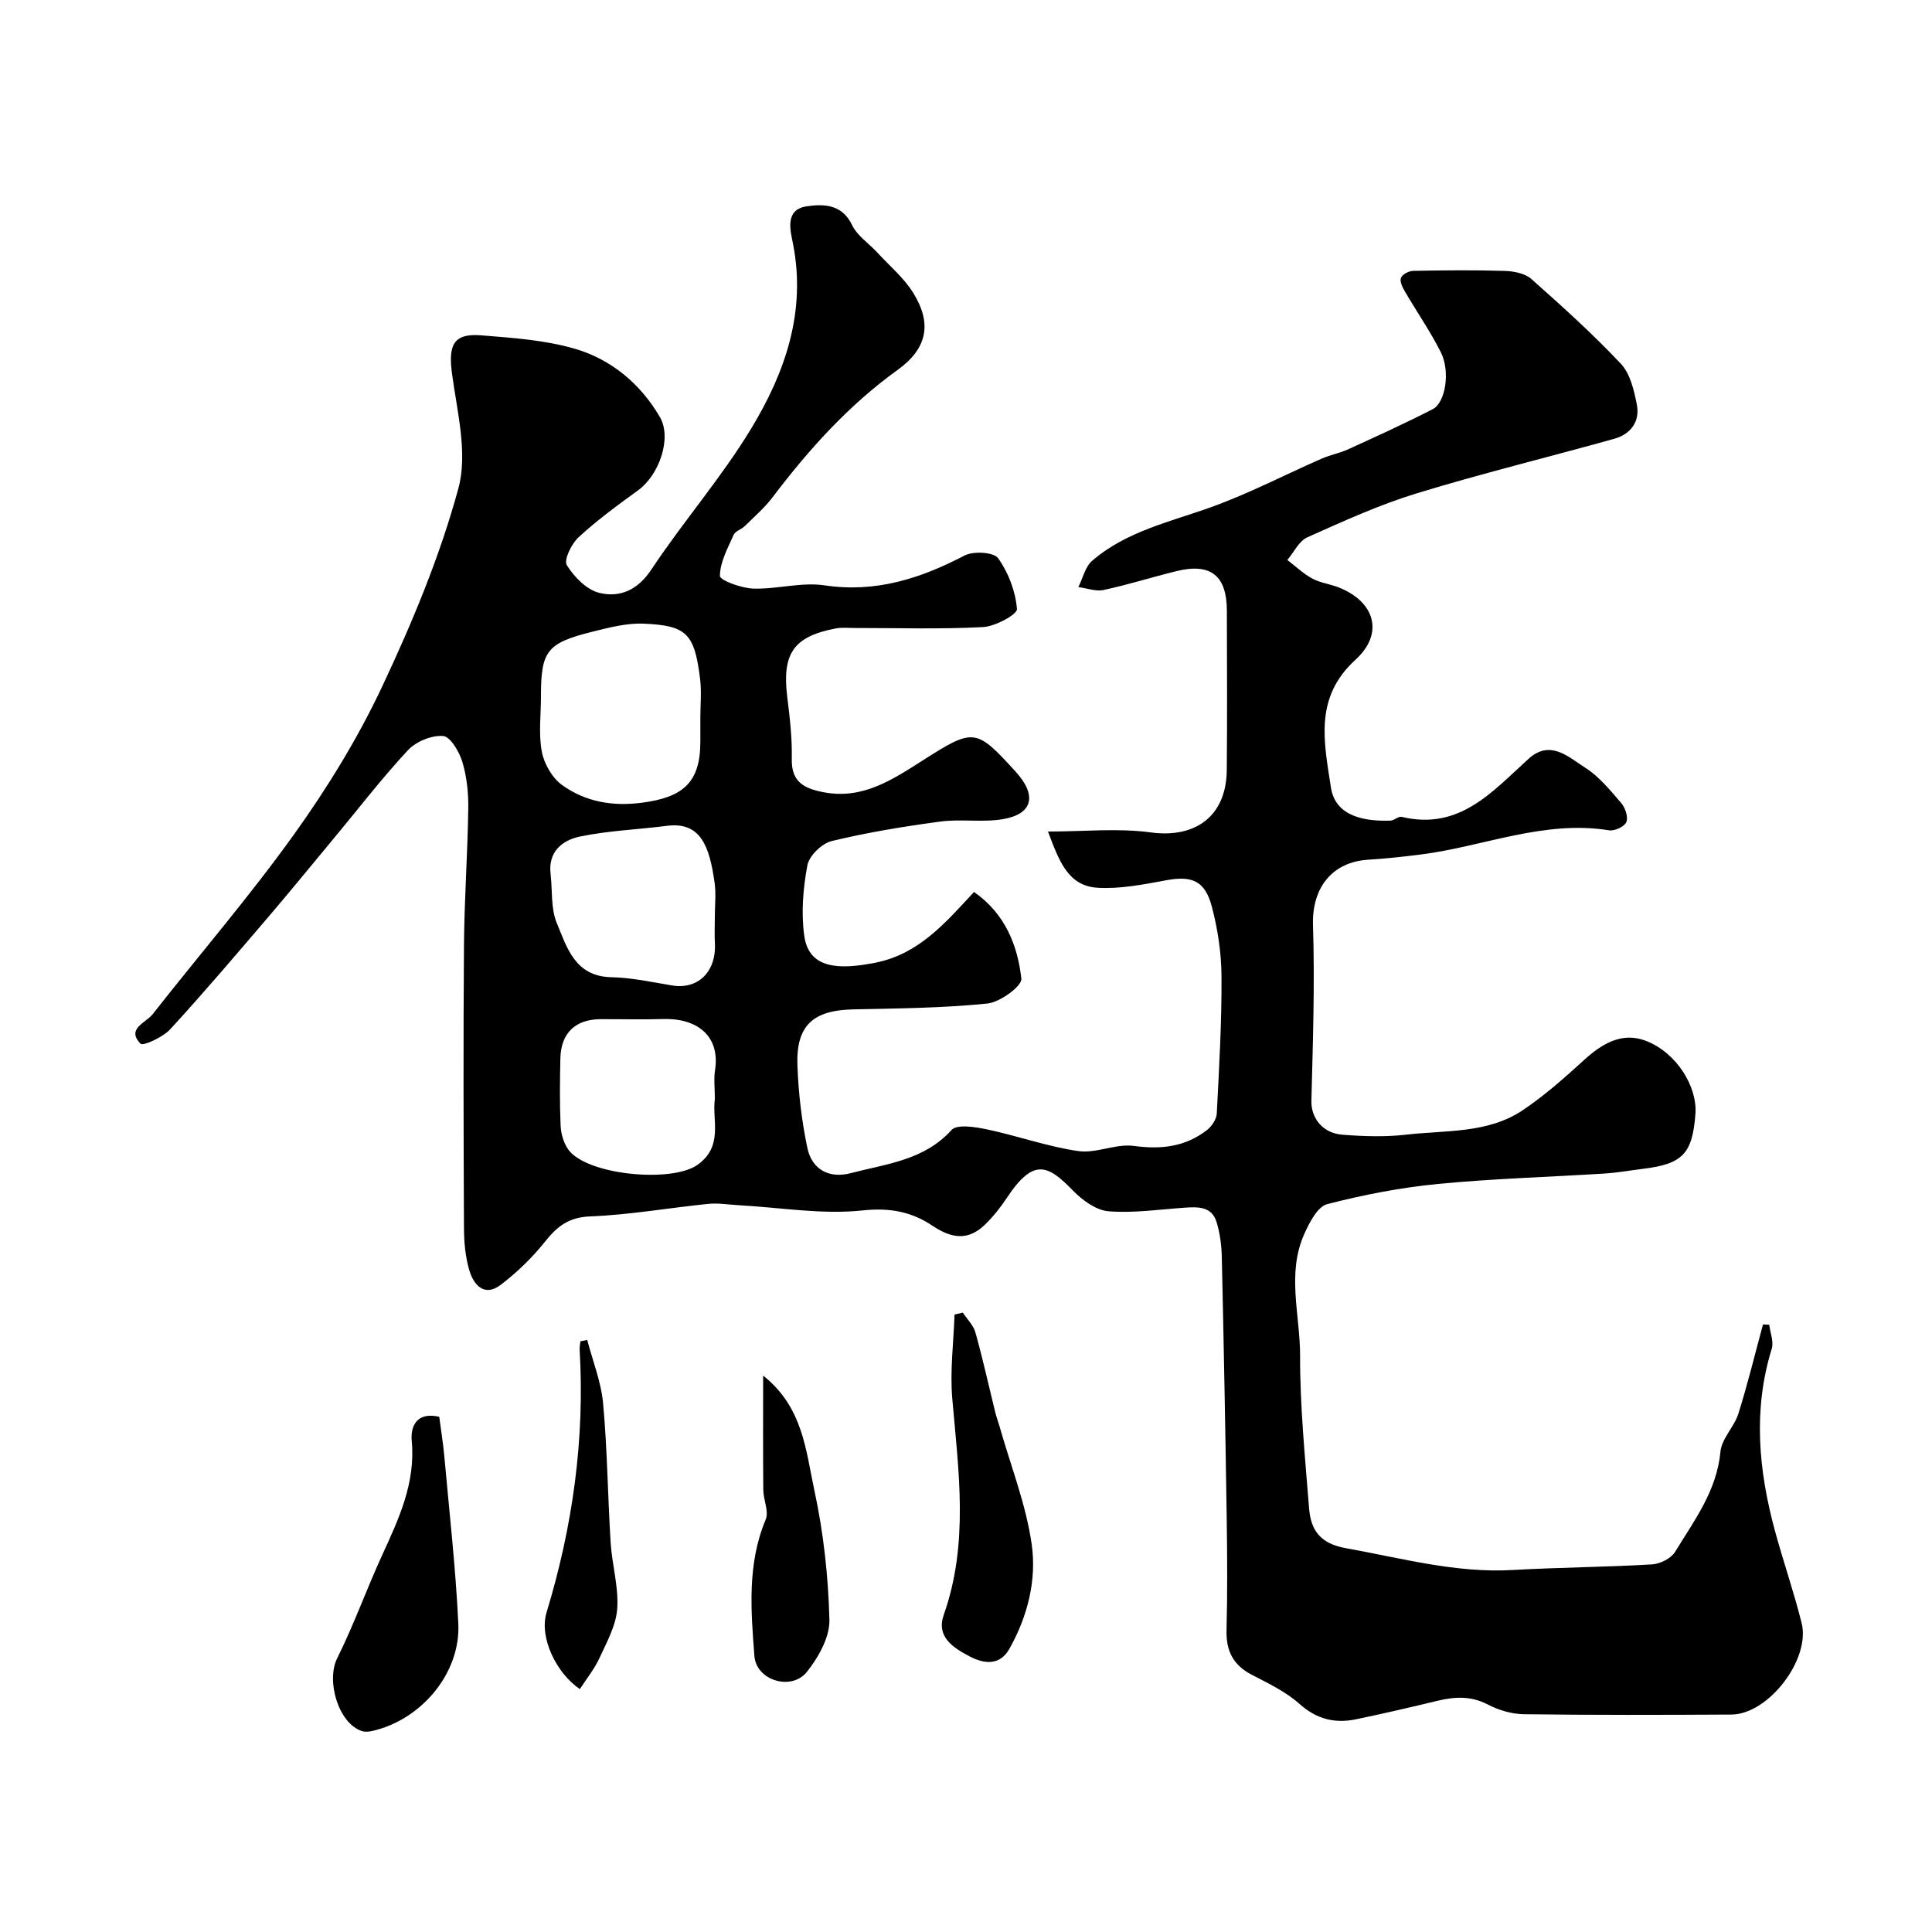
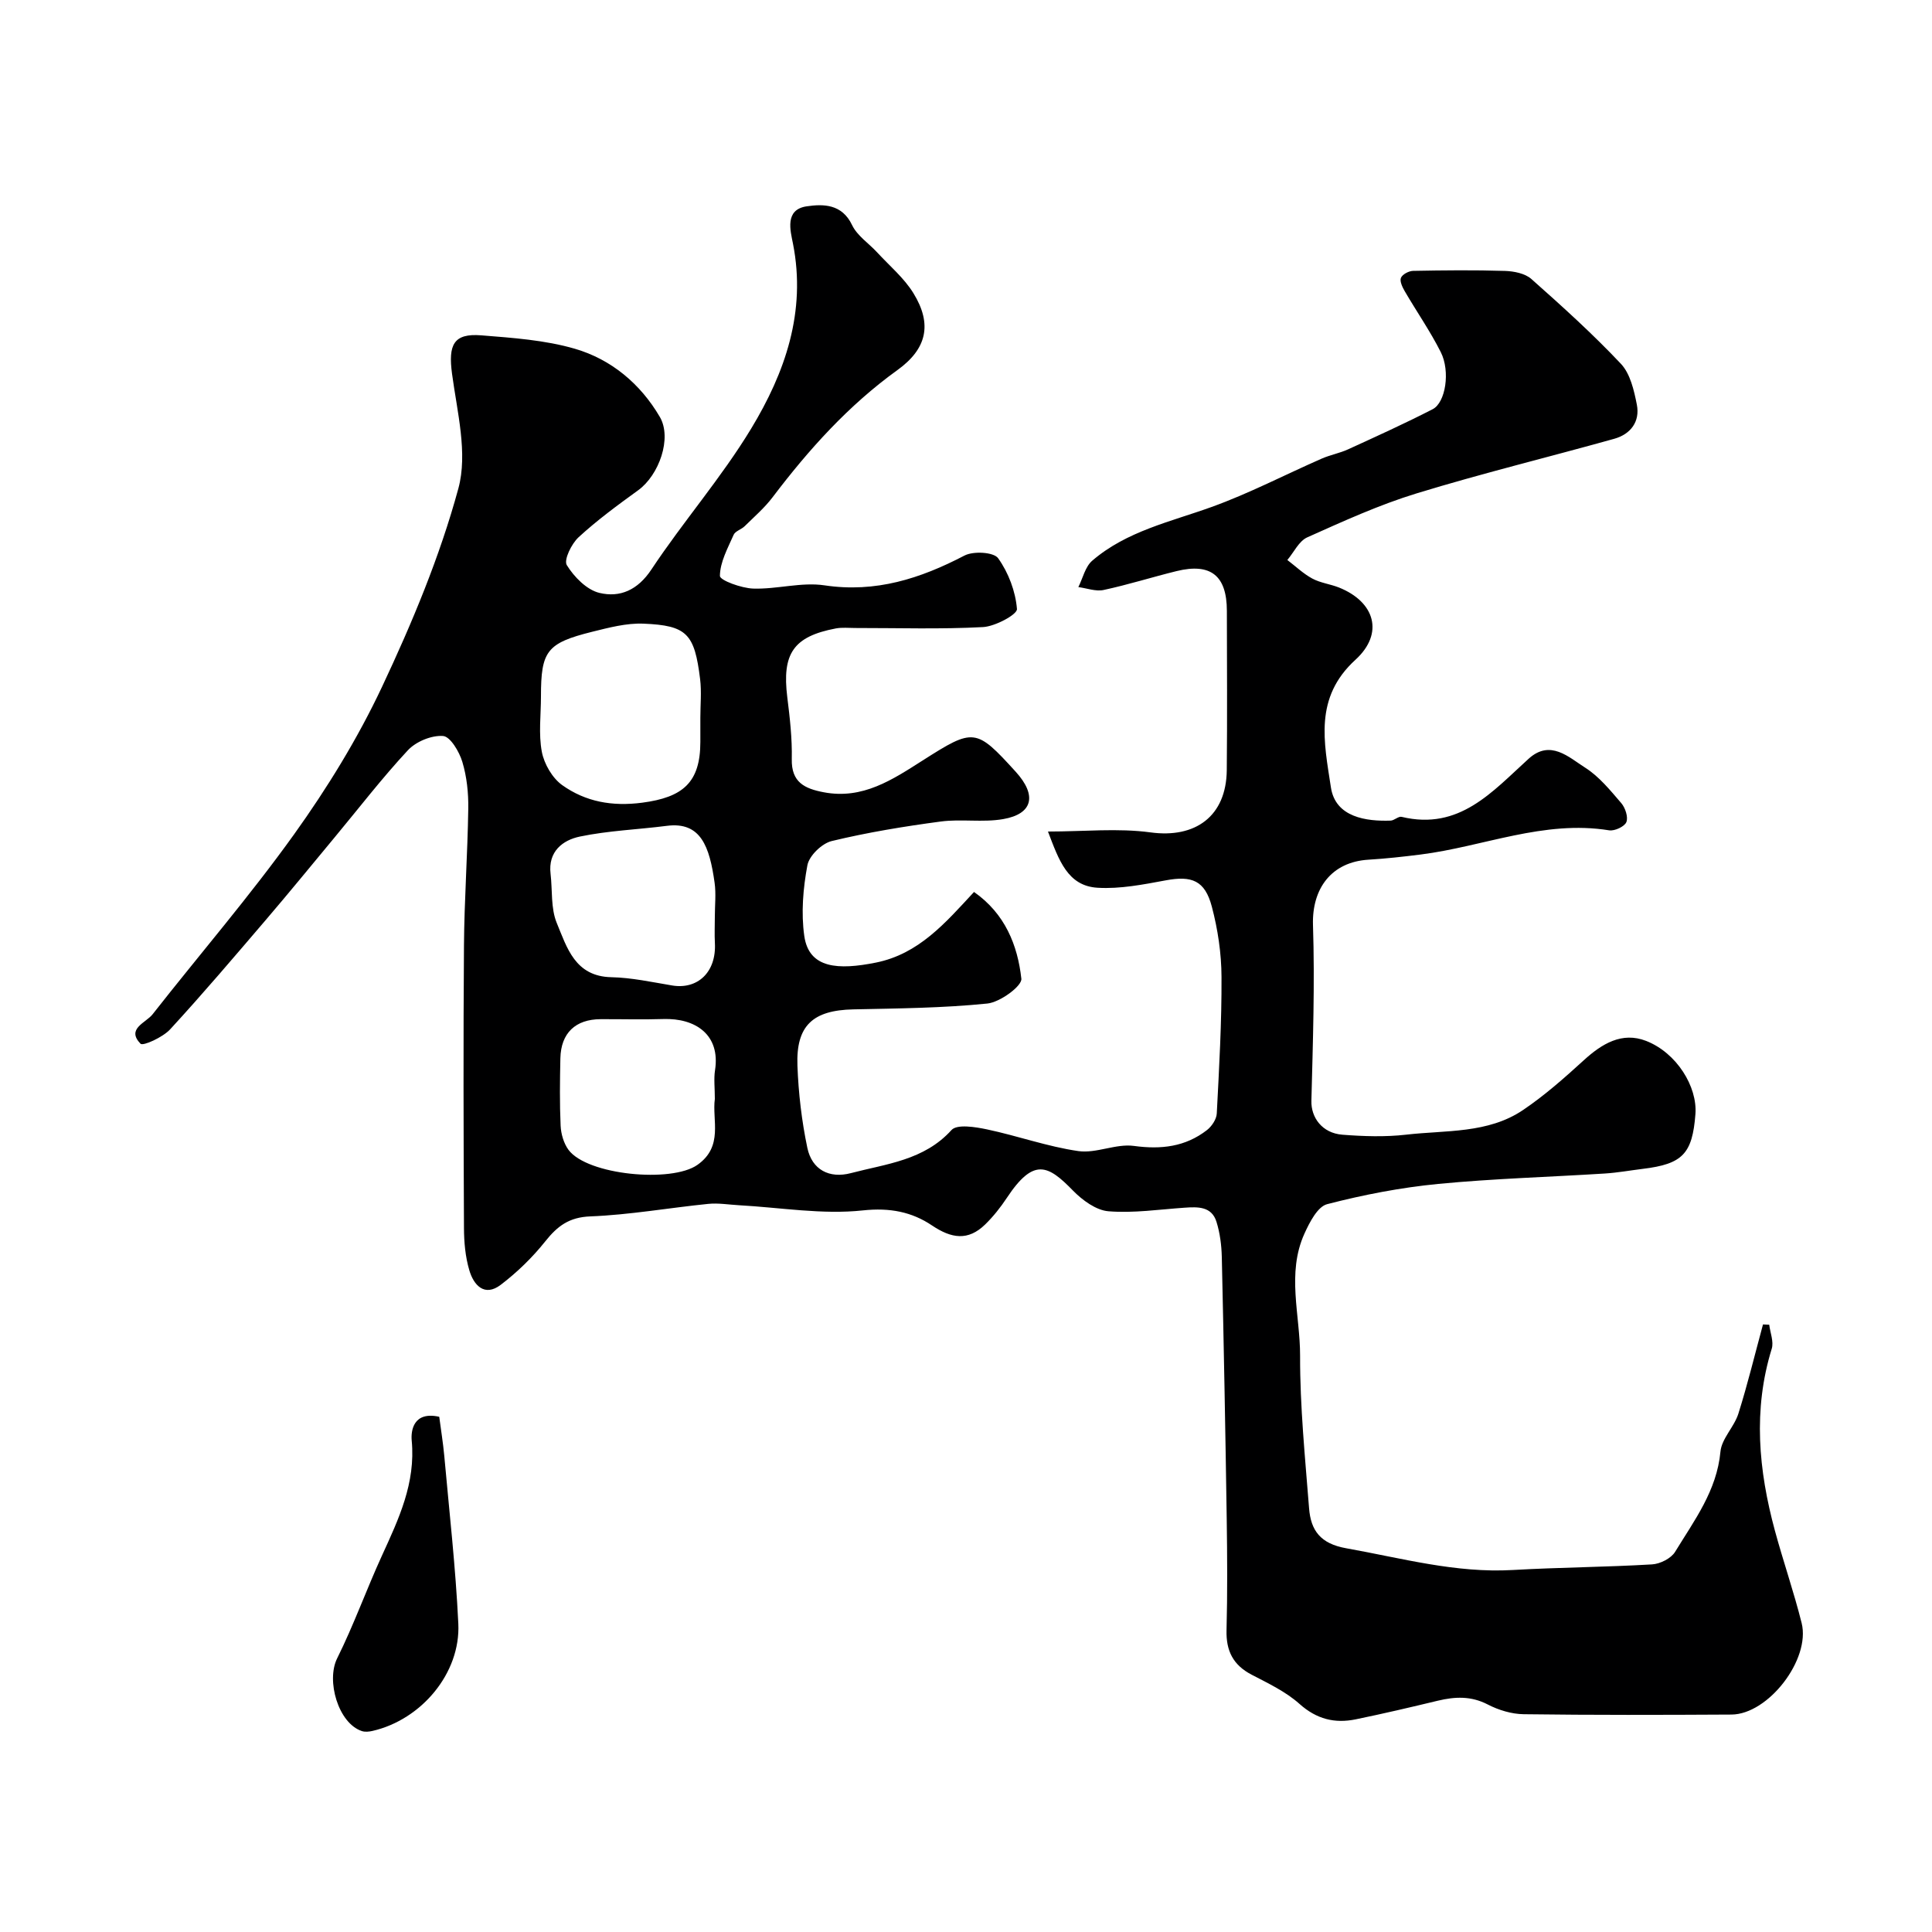
<svg xmlns="http://www.w3.org/2000/svg" enable-background="new 0 0 400 400" viewBox="0 0 400 400">
  <g fill="#000001">
    <path d="m366.3 274.27c.2 1.66.97 3.5.52 4.97-3.91 12.65-2.73 25.17.65 37.65 1.74 6.41 3.93 12.7 5.54 19.14 1.88 7.53-6.91 18.91-14.53 18.95-14.33.08-28.67.12-43-.07-2.51-.03-5.21-.85-7.45-2.01-3.45-1.79-6.77-1.64-10.33-.79-5.65 1.36-11.32 2.69-17.01 3.86-4.35.89-8.1-.03-11.64-3.19-2.84-2.54-6.47-4.26-9.91-6.05-3.84-2-5.31-4.94-5.2-9.21.2-7.66.15-15.33.04-23-.27-18.1-.61-36.2-1.02-54.3-.06-2.43-.38-4.94-1.1-7.25-1-3.22-3.84-3.12-6.6-2.93-5.26.36-10.56 1.16-15.77.74-2.57-.21-5.39-2.29-7.33-4.27-5.17-5.31-8.14-6.92-13.72 1.52-1.3 1.96-2.8 3.85-4.48 5.49-3.54 3.44-6.96 2.91-11.01.19-4.15-2.79-8.69-3.71-14.29-3.11-8.42.91-17.1-.6-25.67-1.07-2.12-.12-4.27-.49-6.35-.28-8.14.82-16.25 2.27-24.41 2.59-4.41.17-6.81 2-9.33 5.16-2.66 3.34-5.82 6.41-9.22 9-3.38 2.58-5.62.07-6.52-3.03-.82-2.78-1.09-5.81-1.1-8.73-.09-19.5-.15-39 0-58.5.07-9.44.75-18.87.89-28.31.05-3.24-.3-6.62-1.23-9.7-.63-2.1-2.49-5.24-3.99-5.35-2.38-.18-5.6 1.15-7.28 2.95-5.36 5.76-10.17 12.03-15.21 18.09-4.72 5.68-9.39 11.41-14.19 17.02-6.53 7.63-13.03 15.29-19.83 22.68-1.5 1.63-5.61 3.51-6.13 2.97-2.99-3.12 1.1-4.3 2.51-6.1 9.75-12.43 20.09-24.42 29.28-37.24 6.89-9.62 13.19-19.87 18.22-30.56 6.24-13.26 11.97-26.97 15.8-41.06 1.98-7.27-.25-15.84-1.31-23.73-.81-6.02.3-8.44 6.08-7.97 6.49.52 13.13.97 19.33 2.77 7.54 2.19 13.6 7.26 17.61 14.12 2.57 4.39-.17 12.06-4.48 15.18-4.24 3.07-8.49 6.19-12.33 9.72-1.48 1.36-3.11 4.71-2.45 5.78 1.51 2.45 4.14 5.14 6.78 5.76 4.22 1 7.9-.57 10.74-4.86 6.58-9.93 14.5-19 20.65-29.16 7.01-11.58 11.44-24.16 8.66-38.28-.53-2.68-1.77-7.06 2.82-7.74 3.45-.51 7.33-.52 9.42 3.89 1.05 2.2 3.44 3.75 5.18 5.64 2.56 2.78 5.58 5.3 7.52 8.46 3.97 6.46 2.73 11.55-3.32 15.91-10.12 7.29-18.33 16.42-25.82 26.3-1.67 2.21-3.82 4.07-5.81 6.03-.69.68-1.94 1-2.28 1.78-1.22 2.77-2.82 5.66-2.84 8.51 0 .91 4.45 2.54 6.9 2.62 4.92.16 9.99-1.39 14.76-.67 10.61 1.58 19.83-1.4 28.98-6.17 1.84-.96 6.05-.72 6.96.55 2.14 2.99 3.61 6.88 3.9 10.52.09 1.12-4.49 3.6-7.02 3.74-8.81.47-17.66.18-26.49.19-1.33 0-2.7-.15-3.99.09-8.79 1.67-11.17 5.21-10.05 14.25.53 4.24 1.02 8.54.93 12.79-.11 4.84 2.68 6.13 6.62 6.88 8.06 1.54 14.25-2.62 20.47-6.58 10.6-6.75 11.02-6.74 19.28 2.34 4.43 4.87 3.57 8.73-2.62 9.8-4.21.73-8.67-.07-12.93.5-7.57 1.01-15.14 2.25-22.55 4.04-2.04.49-4.67 3.04-5.04 5.02-.89 4.77-1.32 9.86-.64 14.64.97 6.79 7.1 7.05 14.8 5.51 8.9-1.78 14.4-8.21 20.34-14.63 6.42 4.49 9.03 11.02 9.8 17.96.17 1.51-4.41 4.87-7.03 5.14-9.2.94-18.5 1.01-27.77 1.21-8.34.18-11.87 3.33-11.56 11.64.21 5.7.88 11.45 2.05 17.02.95 4.55 4.56 6.42 9.03 5.24 7.34-1.93 15.13-2.63 20.82-8.92 1.14-1.26 4.94-.64 7.36-.13 6.34 1.34 12.52 3.57 18.9 4.49 3.7.53 7.78-1.58 11.5-1.07 5.65.77 10.65.19 15.13-3.28.99-.77 1.97-2.24 2.03-3.43.49-9.43 1.03-18.87.98-28.3-.02-4.85-.76-9.82-2-14.52-1.44-5.46-4.17-6.46-9.56-5.45-4.65.86-9.44 1.81-14.09 1.53-6.23-.37-8.02-5.73-10.28-11.64 7.5 0 14.49-.74 21.25.18 9.27 1.26 15.67-3.34 15.77-12.88.11-11 .04-22 .02-33-.01-7.29-3.34-9.95-10.41-8.22-5.05 1.24-10.03 2.82-15.11 3.91-1.62.35-3.48-.37-5.23-.6.93-1.85 1.42-4.21 2.87-5.46 7.11-6.12 16.16-8.04 24.73-11.13 7.79-2.81 15.19-6.68 22.79-10.01 1.76-.77 3.71-1.12 5.46-1.92 5.88-2.69 11.77-5.36 17.51-8.31 2.68-1.38 3.68-7.84 1.68-11.81-2.19-4.35-5-8.39-7.46-12.61-.49-.84-1.08-2.08-.79-2.78.31-.73 1.63-1.42 2.52-1.44 6.33-.12 12.67-.19 19 .01 1.87.06 4.17.51 5.48 1.67 6.37 5.65 12.71 11.37 18.54 17.56 1.94 2.06 2.72 5.5 3.3 8.45.69 3.53-1.29 6.13-4.69 7.08-13.63 3.81-27.39 7.16-40.91 11.3-7.75 2.37-15.21 5.78-22.63 9.1-1.73.77-2.77 3.09-4.13 4.69 1.71 1.3 3.29 2.83 5.16 3.84 1.68.91 3.71 1.14 5.51 1.85 7.47 2.98 9.41 9.51 3.44 14.96-8.62 7.86-6.51 17.06-5.09 26.43.94 6.23 7.38 7.05 12.36 6.88.77-.03 1.62-.94 2.28-.78 11.96 2.88 18.79-5.23 26.31-12.04 4.48-4.05 8.28-.31 11.71 1.87 2.88 1.83 5.18 4.68 7.46 7.33.83.97 1.47 2.91 1.05 3.93-.38.93-2.43 1.88-3.56 1.7-13.54-2.19-26.04 3.37-39.04 5.01-3.58.45-7.18.85-10.79 1.07-7.66.46-11.73 5.96-11.49 13.54.39 12.12-.02 24.26-.33 36.39-.09 3.42 2.2 6.68 6.42 7.01 4.38.34 8.86.49 13.21-.01 8.21-.95 16.93-.19 24.2-5.11 4.47-3.02 8.56-6.64 12.56-10.29 3.76-3.43 7.91-5.95 12.89-4.02 6.34 2.46 10.66 9.48 10.23 15.16-.63 8.23-2.66 10.34-10.9 11.34-2.6.32-5.19.79-7.8.96-11.52.73-23.08 1.05-34.57 2.16-7.74.75-15.46 2.24-22.98 4.19-1.98.51-3.64 3.76-4.7 6.1-3.73 8.23-.88 16.88-.9 25.31-.03 10.52 1.04 21.05 1.86 31.56.36 4.57 2.33 7.32 7.68 8.27 11.46 2.04 22.7 5.19 34.53 4.5 9.59-.55 19.21-.59 28.8-1.16 1.68-.1 3.95-1.24 4.78-2.61 3.96-6.49 8.63-12.64 9.38-20.73.25-2.7 2.84-5.11 3.71-7.86 1.92-6.09 3.42-12.31 5.1-18.48.42.02.85.04 1.29.06zm-221.3-125.68c0-2.66.27-5.36-.05-7.99-1.16-9.38-2.69-11.11-11.75-11.48-3.5-.14-7.12.82-10.59 1.68-9.42 2.35-10.61 3.98-10.61 13.39 0 3.83-.52 7.76.18 11.46.48 2.52 2.17 5.44 4.23 6.91 4.84 3.44 10.32 4.44 16.54 3.63 8.45-1.11 12.05-4.18 12.05-12.6 0-1.67 0-3.34 0-5zm3 41.15c0-2.33.27-4.7-.05-6.98-1.05-7.49-2.85-12.68-9.88-11.78-6 .77-12.11.99-18.01 2.22-3.57.74-6.62 3.1-6.07 7.71.4 3.41.02 7.13 1.28 10.18 2.11 5.09 3.77 11.07 11.3 11.23 4.2.09 8.4 1.01 12.58 1.71 5.26.88 9.19-2.73 8.86-8.79-.1-1.83-.01-3.67-.01-5.5zm0 37.78c0-2.3-.24-4.17.04-5.95 1.14-7.35-4.07-10.81-10.71-10.59-4.32.14-8.65.01-12.98.03-5.21.02-8.21 2.87-8.33 8.09-.1 4.66-.16 9.33.05 13.97.08 1.7.64 3.64 1.63 4.99 3.89 5.24 21.35 6.89 26.7 3.11 5.44-3.84 2.99-9.28 3.6-13.65z" />
    <path d="m90.94 293.33c.34 2.64.79 5.34 1.04 8.07 1.04 11.59 2.36 23.16 2.91 34.77.49 10.22-7.64 19.88-17.77 22.2-.7.16-1.54.25-2.2.03-4.88-1.61-7.43-10.43-5.11-15.07 3.44-6.91 6.05-14.23 9.27-21.26 3.47-7.59 7-15.01 6.16-23.82-.19-2.07.36-6.11 5.7-4.92z" />
-     <path d="m199.34 271.76c.9 1.37 2.2 2.63 2.62 4.14 1.51 5.41 2.72 10.9 4.06 16.36.27 1.1.67 2.16.98 3.25 2.29 8.08 5.45 16.04 6.61 24.28 1.04 7.37-.87 14.94-4.64 21.6-1.88 3.33-4.98 3.25-8.18 1.57-3.53-1.85-7-4.1-5.39-8.64 5.22-14.79 3.06-29.72 1.76-44.74-.5-5.75.27-11.61.47-17.42.57-.13 1.14-.26 1.71-.4z" />
-     <path d="m158 284.8c8.3 6.6 8.84 15.59 10.62 23.83 1.89 8.74 2.87 17.79 3.1 26.73.09 3.59-2.26 7.76-4.64 10.76-3.2 4.03-10.5 1.84-10.89-3.27-.72-9.46-1.52-19.03 2.34-28.25.7-1.68-.48-4.07-.5-6.14-.07-7.87-.03-15.77-.03-23.66z" />
-     <path d="m121.58 277.42c1.14 4.38 2.89 8.71 3.29 13.16.87 9.58.96 19.23 1.56 28.84.29 4.56 1.67 9.13 1.36 13.62-.24 3.49-2.16 6.94-3.68 10.25-1.05 2.28-2.69 4.29-4.06 6.42-4.85-3.29-8.47-10.68-6.89-15.87 5.4-17.77 7.94-35.84 6.85-54.4-.03-.57.1-1.16.16-1.74.47-.09.94-.19 1.41-.28z" />
  </g>
</svg>